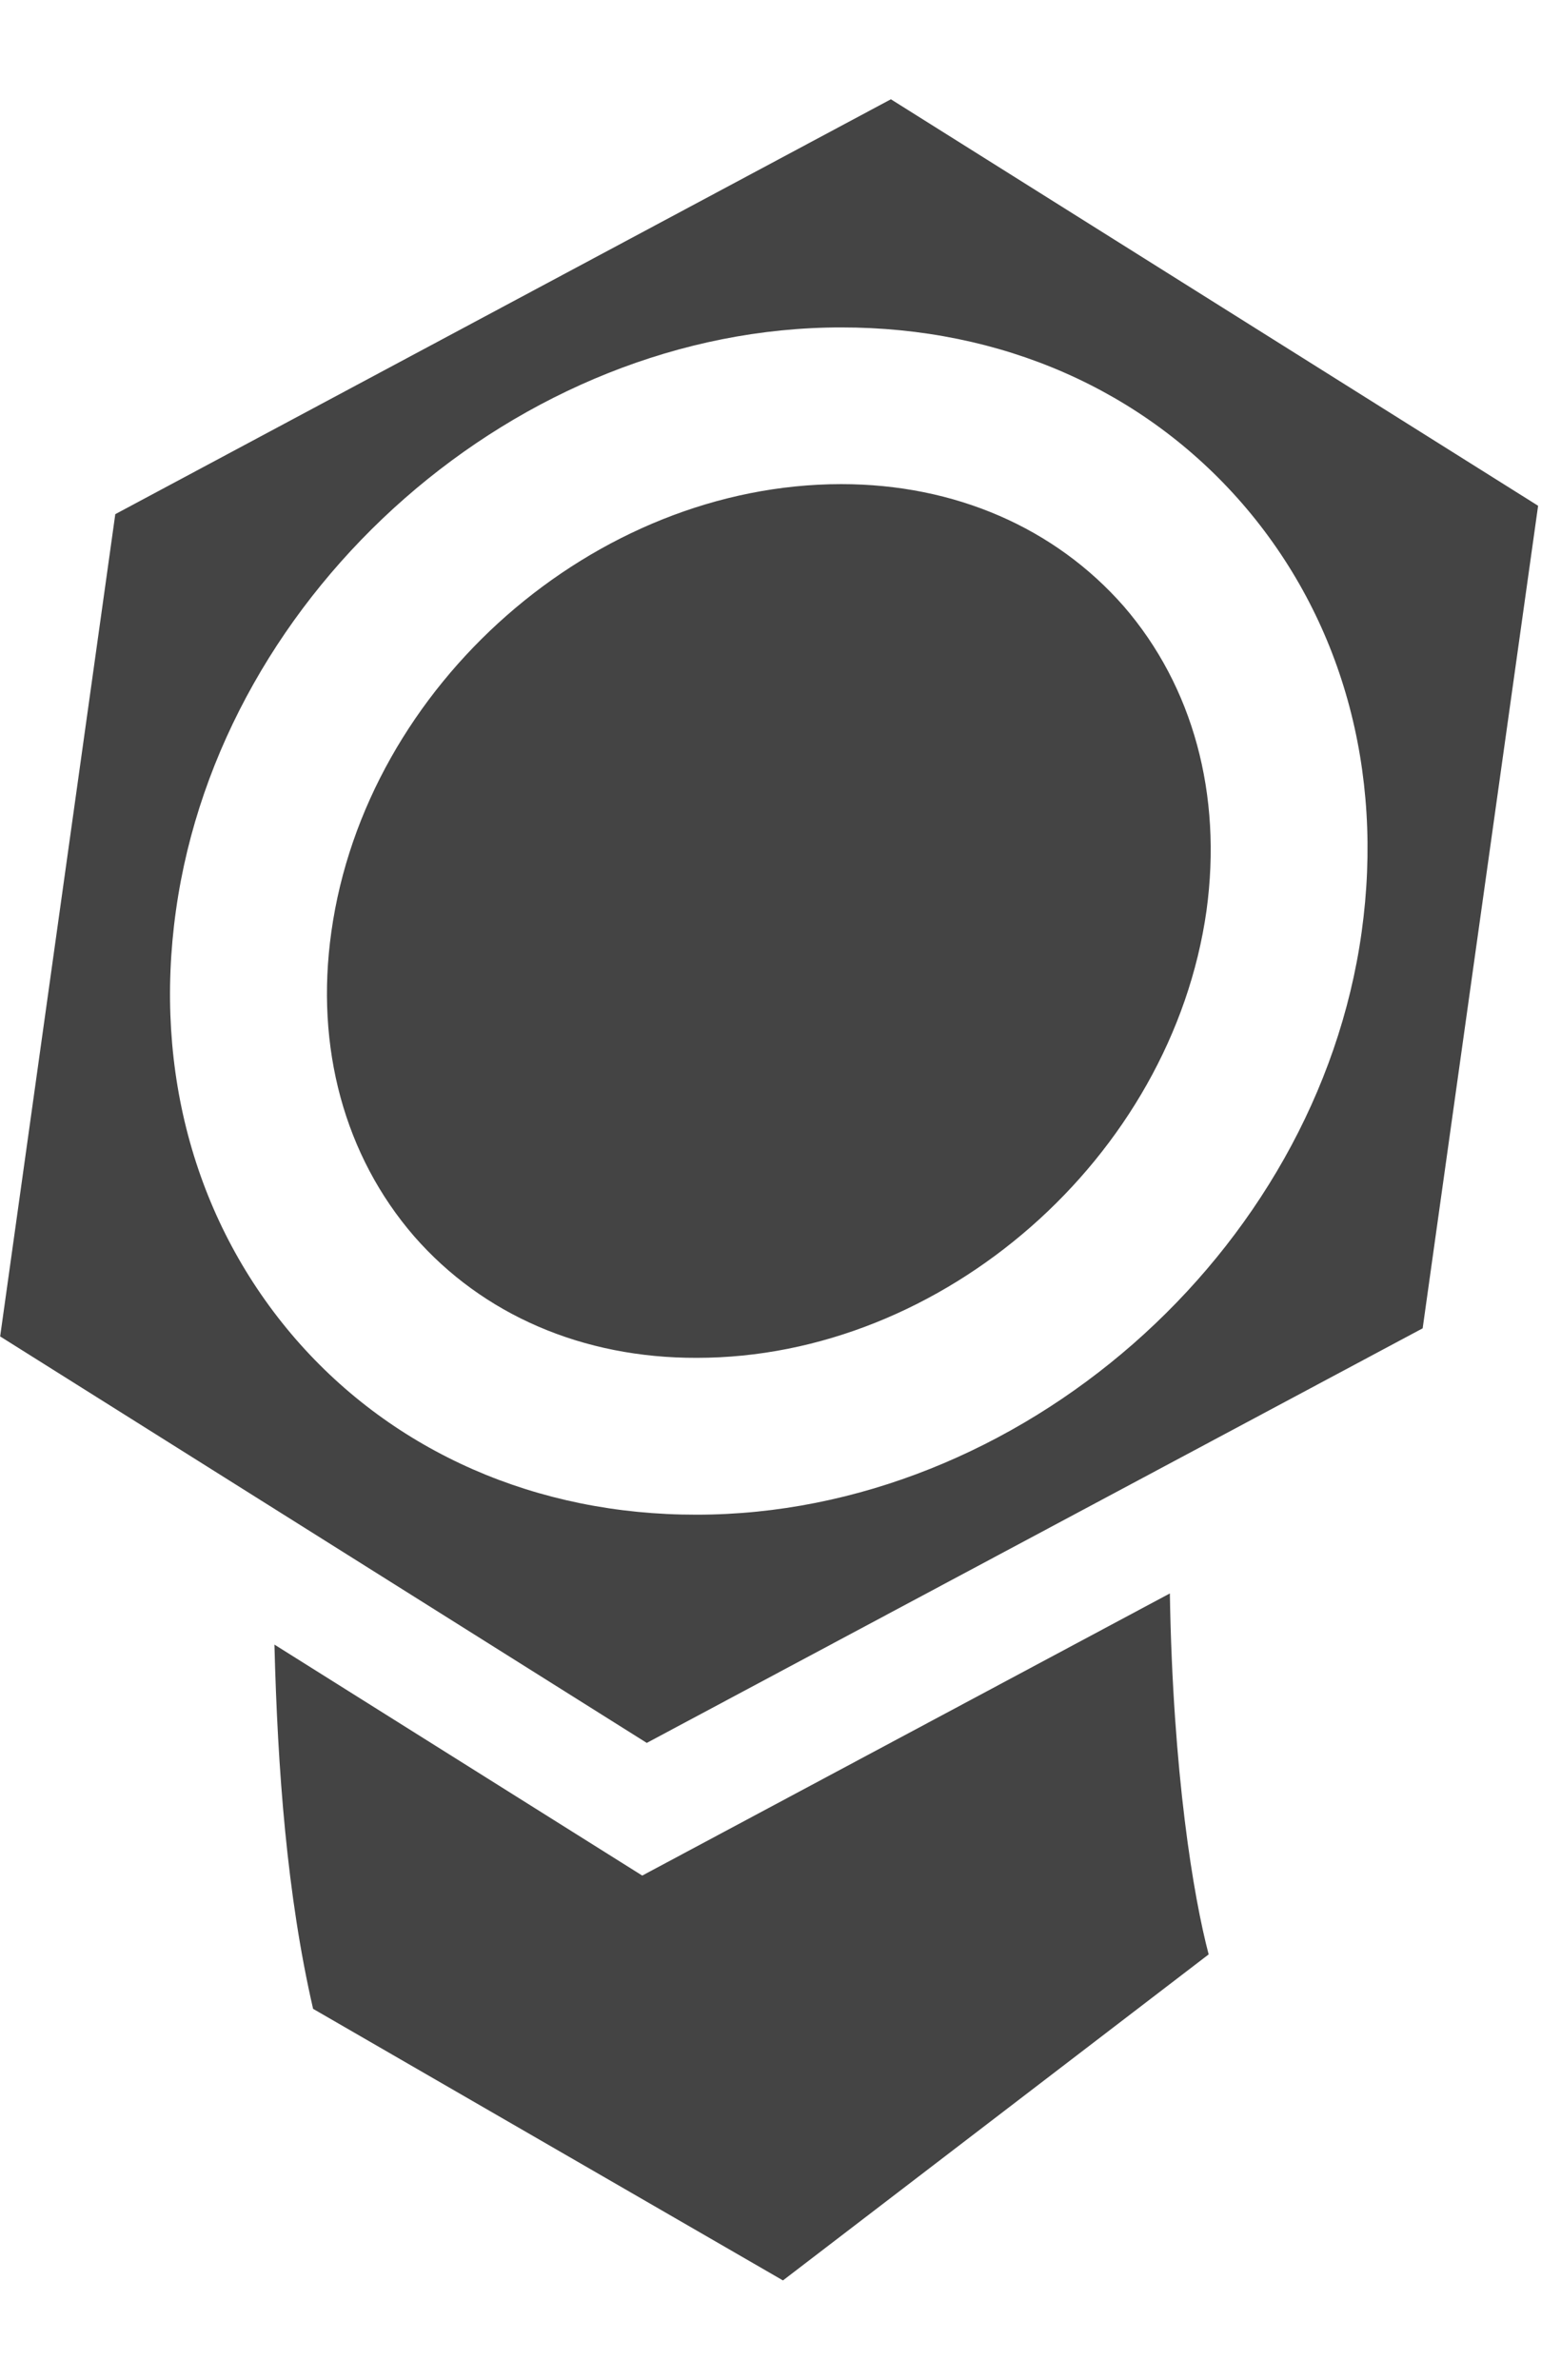
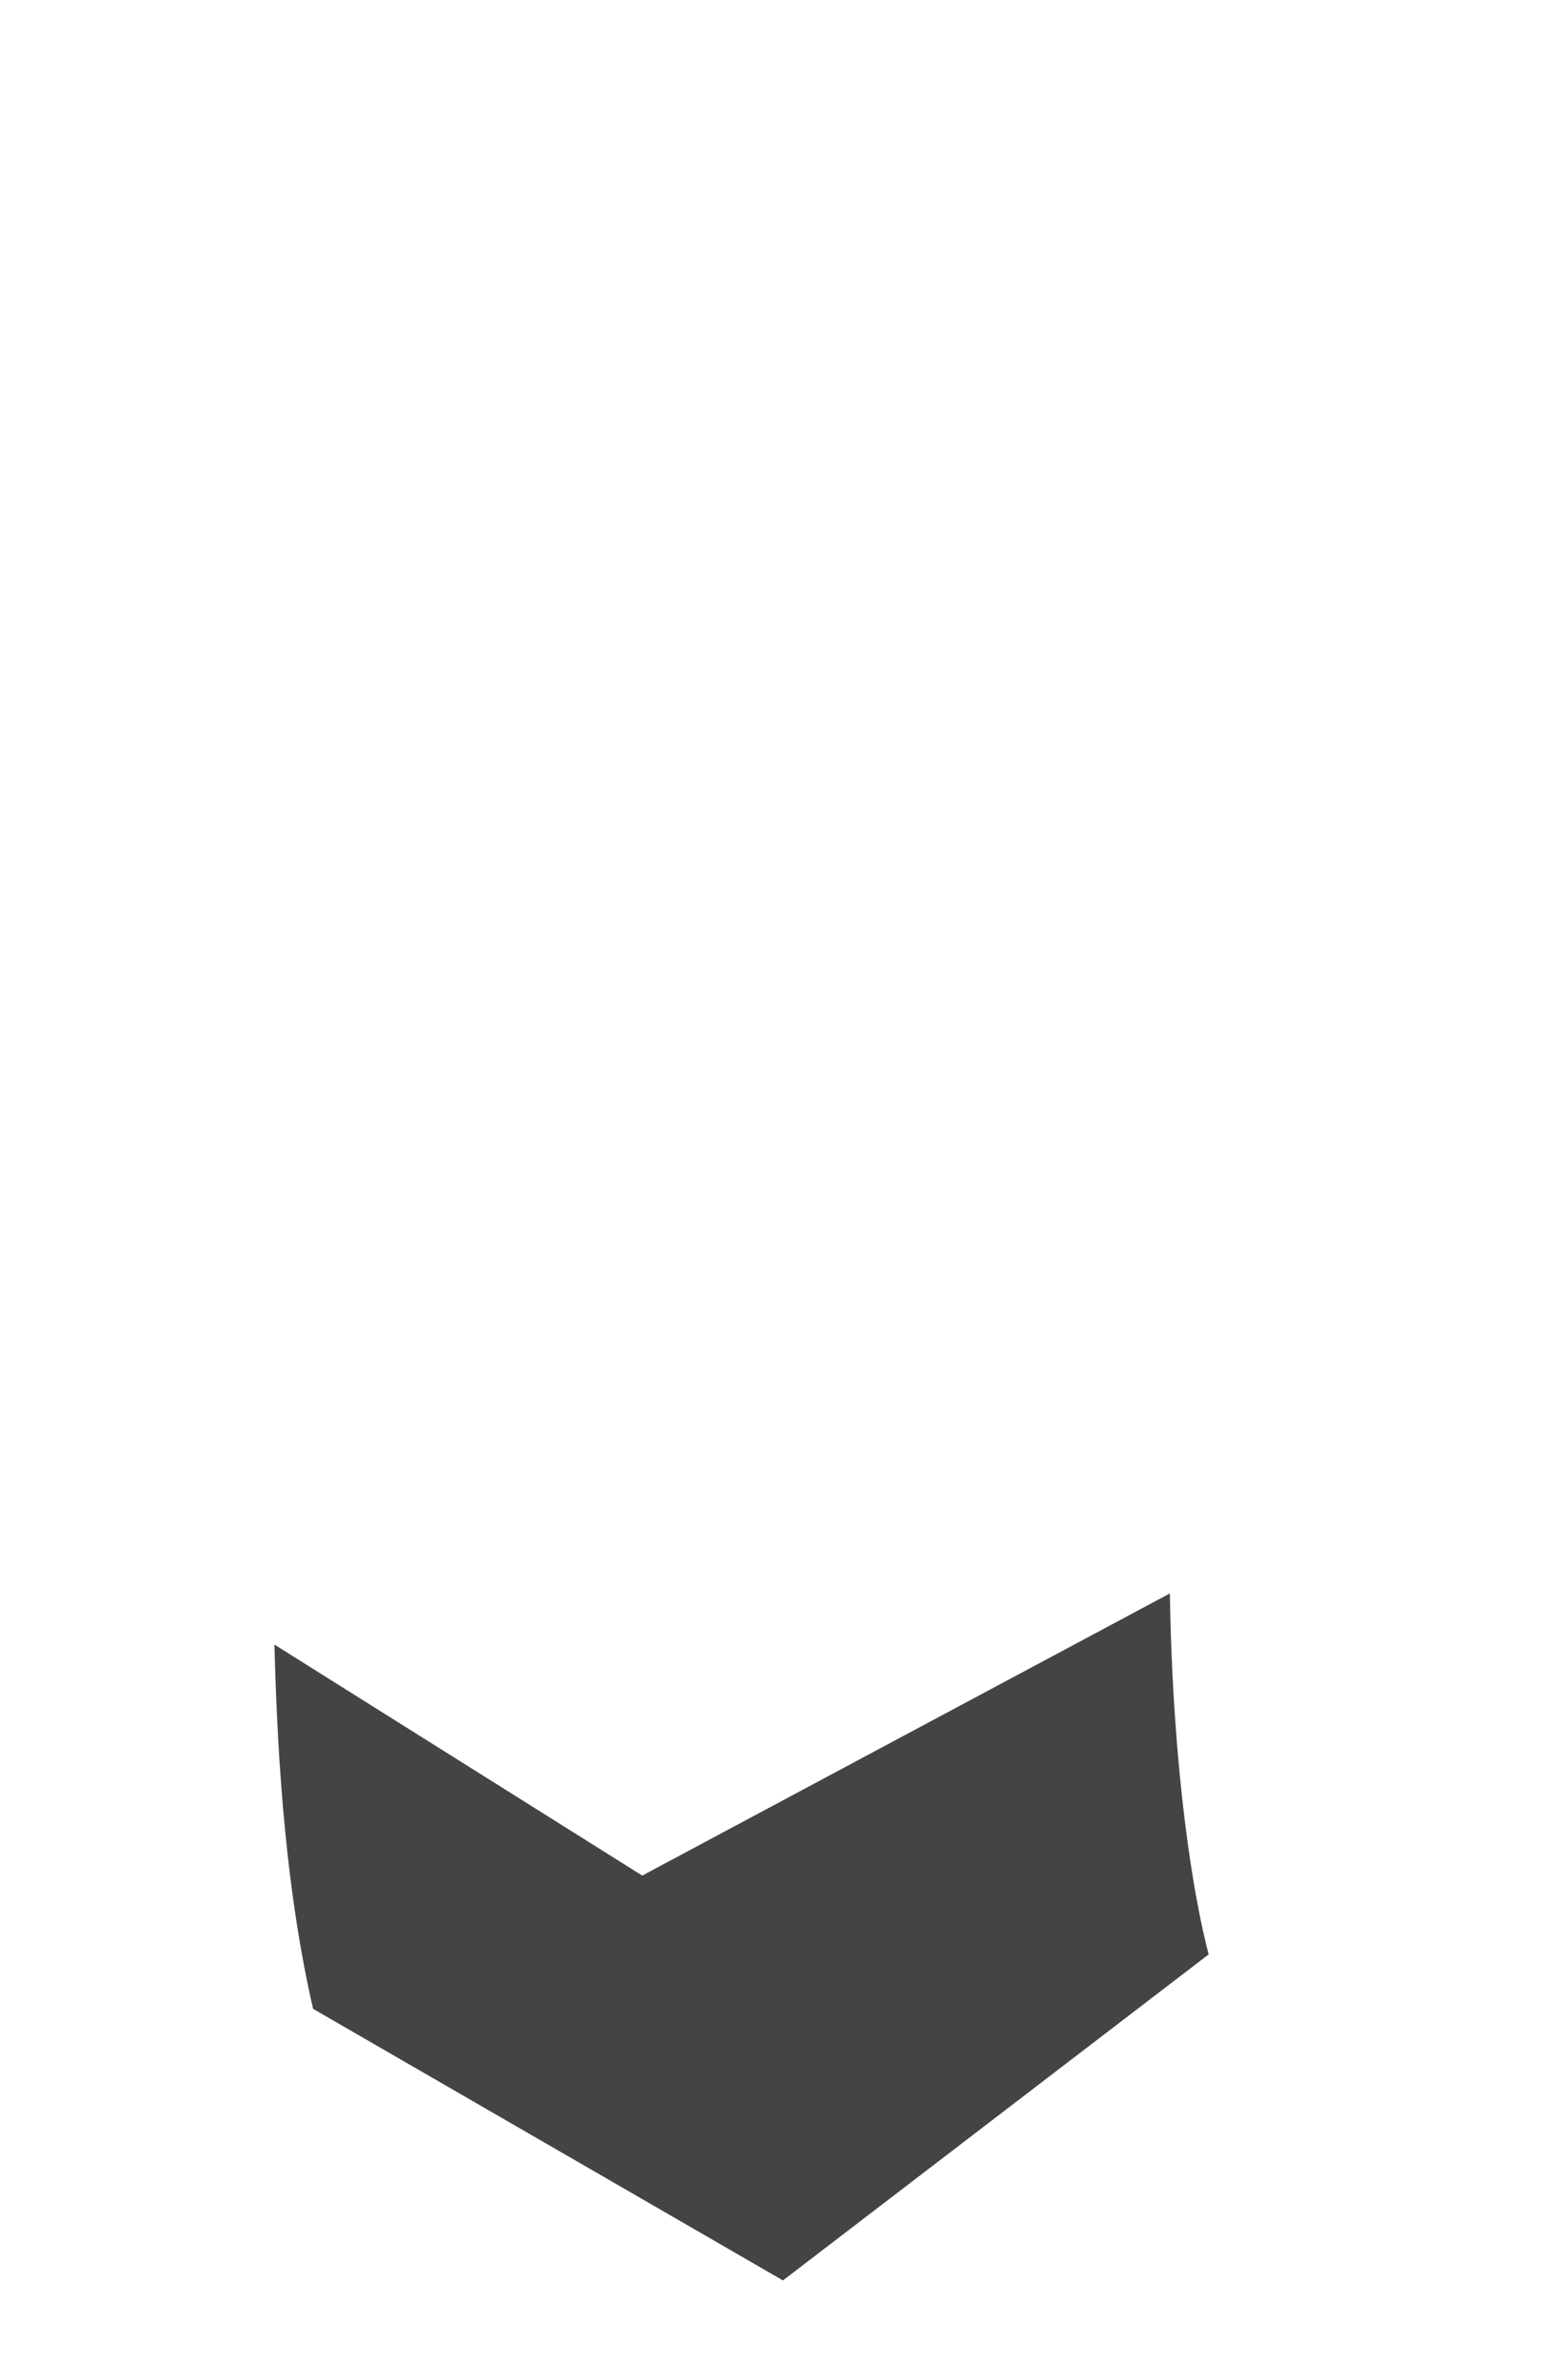
<svg xmlns="http://www.w3.org/2000/svg" version="1.1" width="21" height="32" viewBox="0 0 21 32">
  <title>conspiracy</title>
  <path fill="#444" d="M15.738 21.428c0.040 2.422 0.319 4.085 0.522 4.853l-5.727 4.384-6.321-3.652c-0.352-1.529-0.477-3.215-0.52-4.898l4.948 3.106 7.098-3.794z" />
-   <path fill="#444" d="M11.985 1.335l8.707 5.466-1.553 11.061-10.438 5.575-8.699-5.466 1.549-11.057 10.434-5.579zM11.317 4.403c-4.331-0.002-8.345 3.518-8.95 7.84-0.305 2.17 0.271 4.218 1.61 5.763 1.322 1.521 3.244 2.366 5.395 2.362 4.332 0 8.344-3.512 8.946-7.834 0.303-2.172-0.267-4.218-1.606-5.763-1.331-1.531-3.244-2.37-5.395-2.368zM11.317 6.51c1.529 0 2.876 0.588 3.802 1.644 0.93 1.076 1.326 2.528 1.112 4.091-0.469 3.316-3.543 6.016-6.859 6.014-1.533 0.004-2.88-0.58-3.802-1.636-0.934-1.080-1.333-2.536-1.112-4.095 0.465-3.316 3.539-6.016 6.859-6.018z" />
</svg>